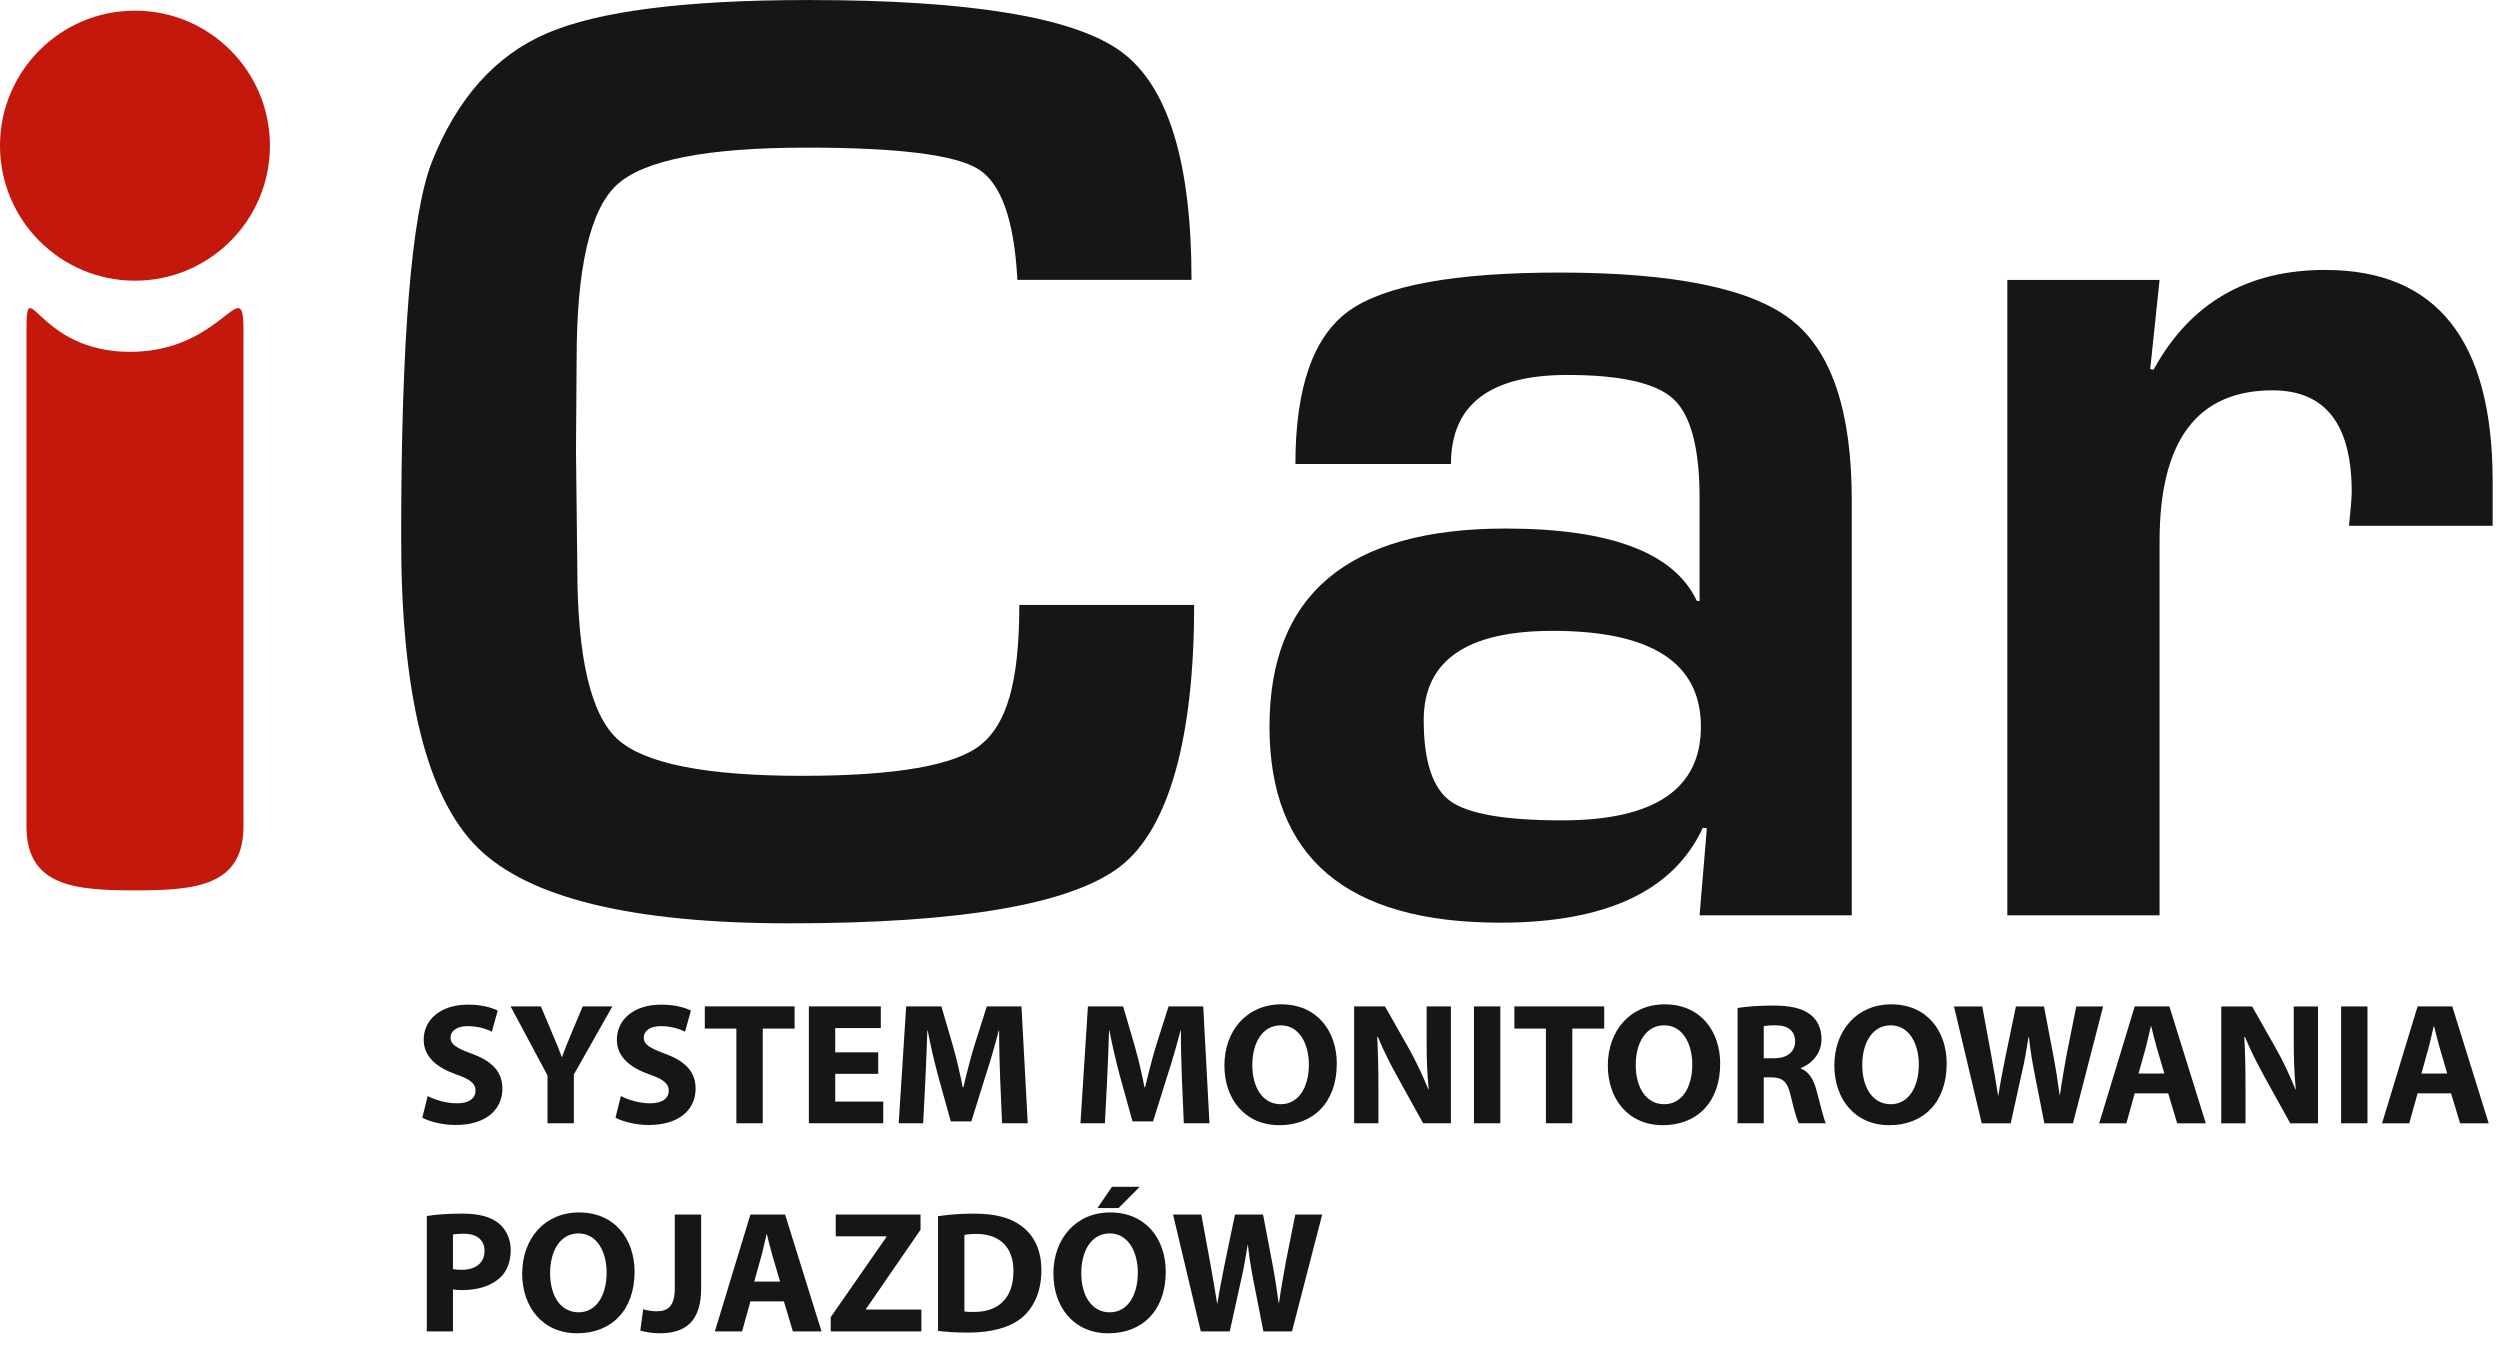
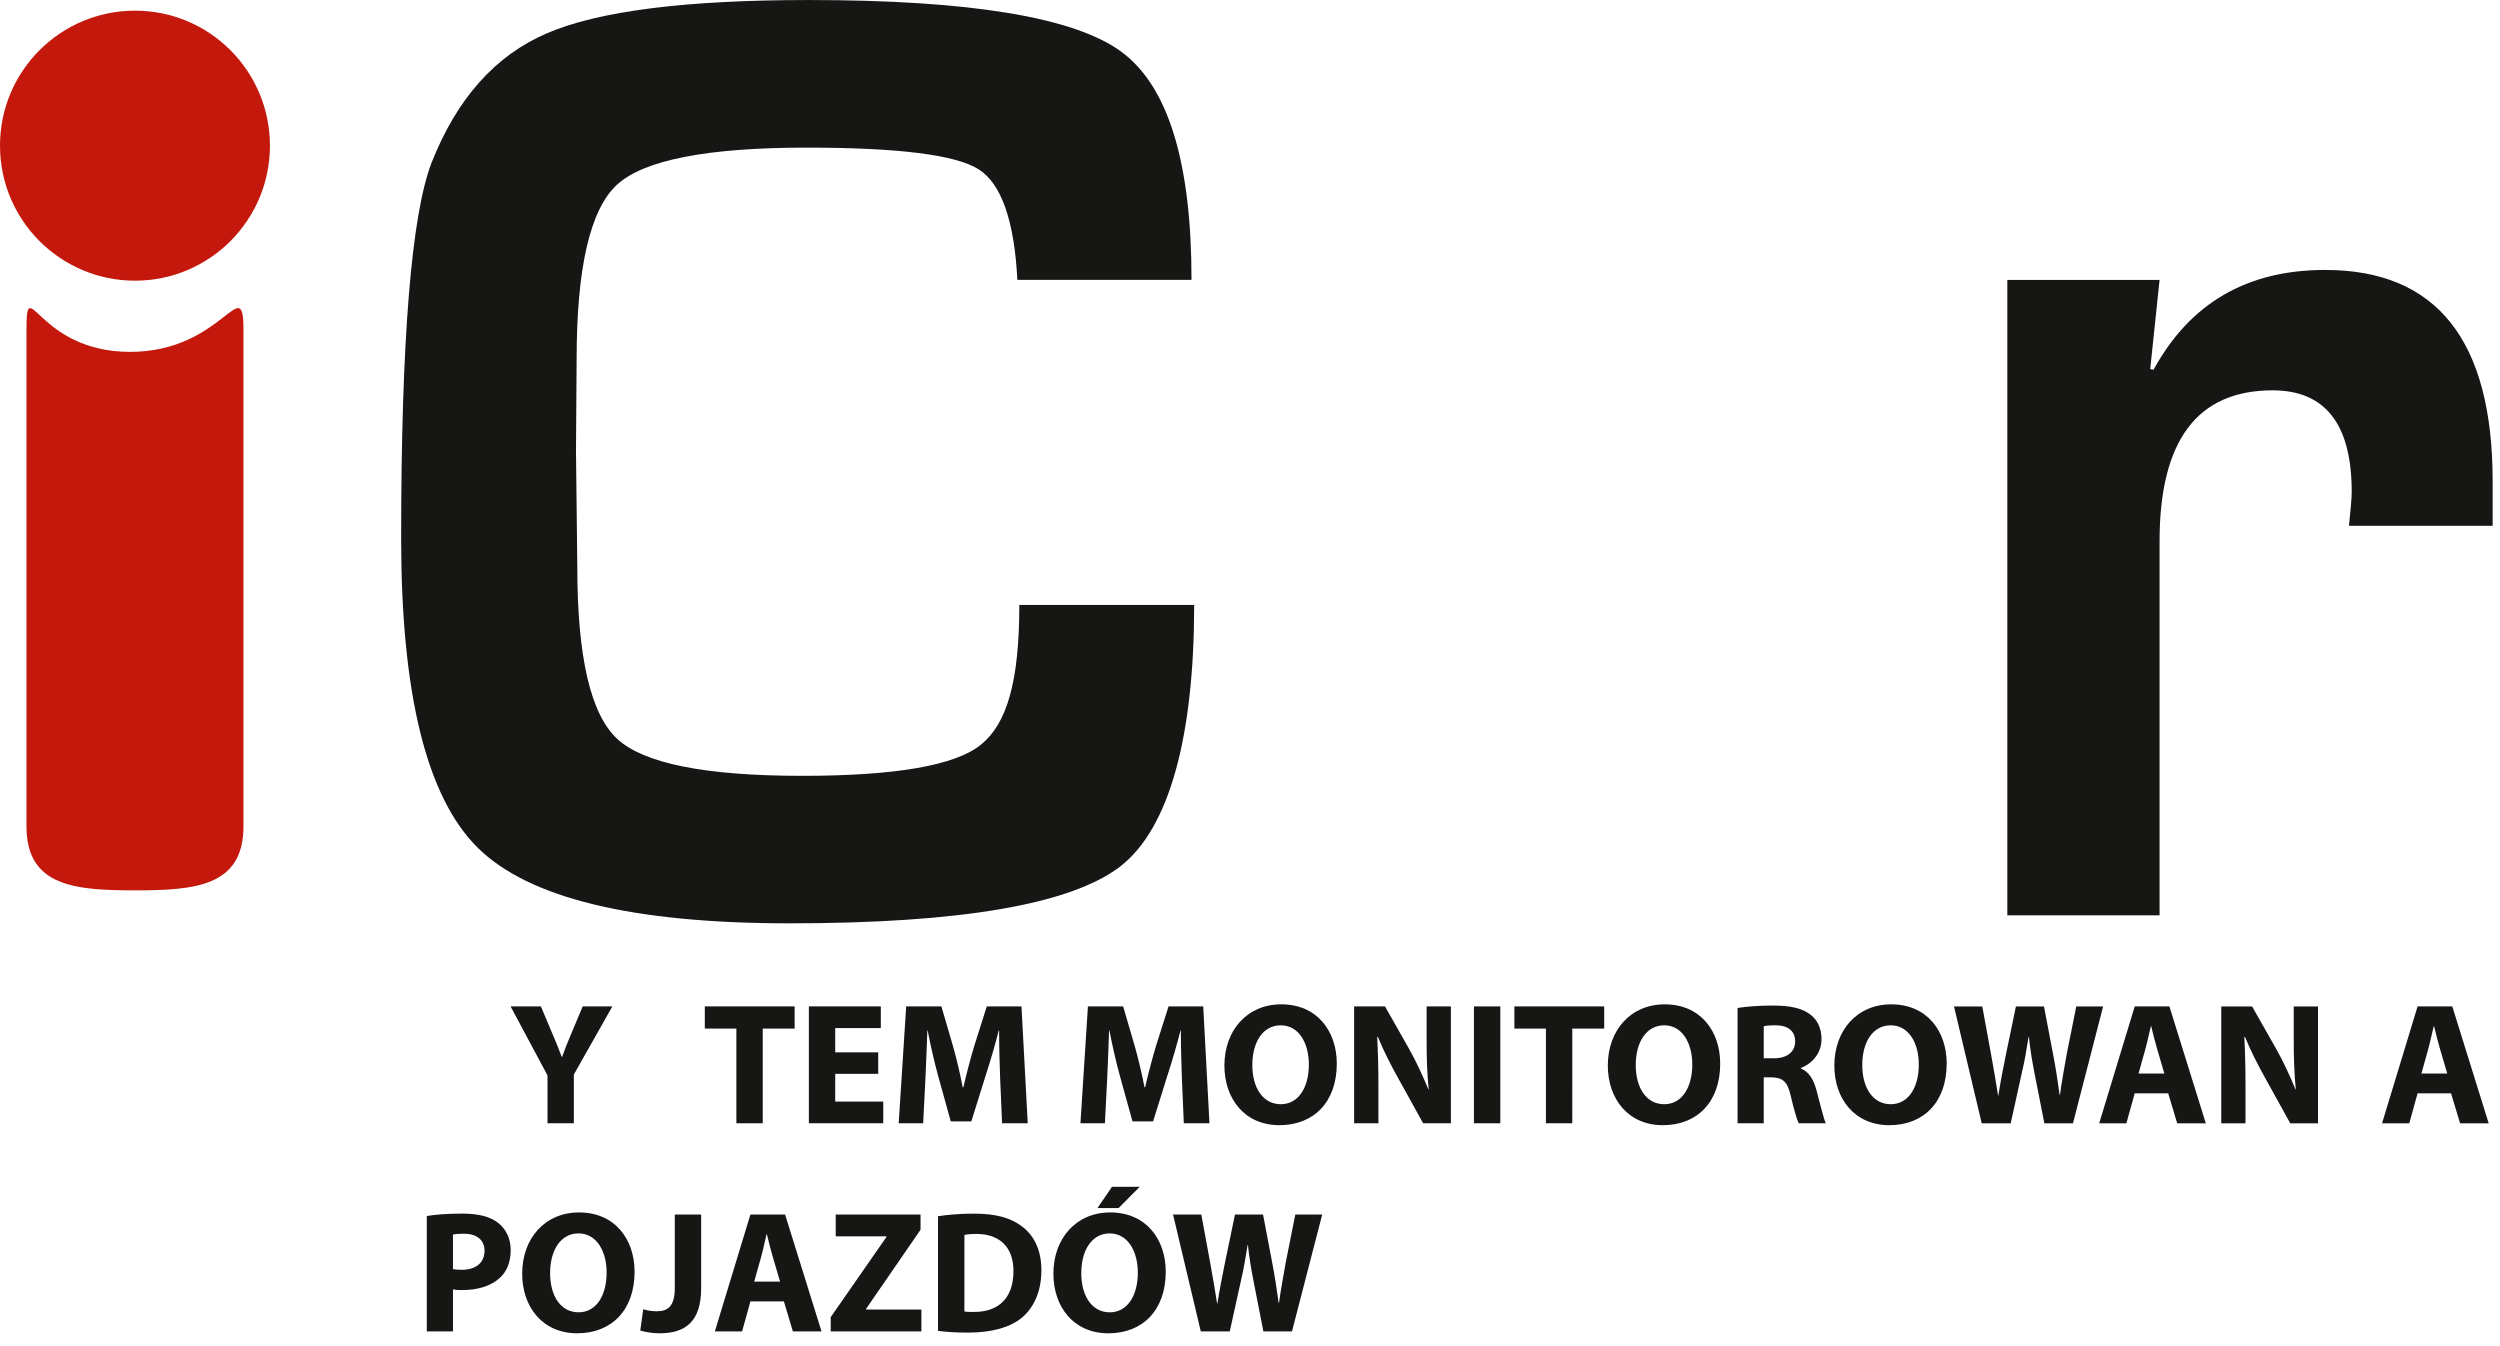
<svg xmlns="http://www.w3.org/2000/svg" width="117" height="63" viewBox="0 0 117 63" fill="none">
  <path d="M55.887 28.311C55.887 34.451 54.731 38.776 52.42 40.556C50.111 42.325 44.949 43.212 36.943 43.212C29.599 43.212 24.737 42.033 22.352 39.669C19.966 37.303 18.774 32.479 18.774 25.198C18.774 15.91 19.253 10.041 20.206 7.593C21.389 4.605 23.182 2.595 25.588 1.561C27.994 0.52 32.078 0.001 37.844 0.001C45.393 0.001 50.267 0.805 52.466 2.413C54.665 4.019 55.763 7.581 55.763 13.099H47.613C47.469 10.321 46.862 8.593 45.793 7.919C44.723 7.246 42.046 6.909 37.749 6.909C33.084 6.909 30.128 7.49 28.869 8.65C27.613 9.814 26.986 12.541 26.986 16.834L26.956 21.092L27.018 26.54C27.018 30.749 27.642 33.428 28.886 34.58C30.131 35.731 33.013 36.309 37.535 36.309C41.931 36.309 44.723 35.822 45.917 34.843C47.11 33.869 47.704 31.943 47.704 28.311H55.887Z" fill="#161615" />
-   <path d="M67.905 21.716H60.625C60.625 18.151 61.455 15.766 63.113 14.56C64.772 13.359 68.061 12.756 72.976 12.756C78.327 12.756 81.944 13.495 83.832 14.969C85.721 16.438 86.662 19.252 86.662 23.396V42.837H79.54L79.881 38.764L79.695 38.736C78.327 41.698 75.162 43.181 70.207 43.181C63.01 43.181 59.412 40.121 59.412 34.006C59.412 27.823 63.092 24.736 70.459 24.736C75.372 24.736 78.357 25.868 79.414 28.125H79.54V23.305C79.54 20.982 79.134 19.442 78.327 18.683C77.517 17.927 75.857 17.548 73.347 17.548C69.721 17.548 67.905 18.939 67.905 21.716ZM72.667 29.524C68.644 29.524 66.63 30.914 66.63 33.697C66.63 35.625 67.045 36.886 67.872 37.489C68.705 38.092 70.445 38.393 73.1 38.393C77.433 38.393 79.602 36.927 79.602 34.006C79.602 31.019 77.291 29.524 72.667 29.524Z" fill="#161615" />
  <path d="M93.943 13.1H101.068L100.63 17.273L100.788 17.301C102.488 14.189 105.162 12.633 108.815 12.633C114.038 12.633 116.656 15.931 116.656 22.525V24.609H109.933C110.017 23.8 110.06 23.273 110.06 23.025C110.06 19.852 108.824 18.268 106.357 18.268C102.831 18.268 101.068 20.618 101.068 25.329V42.838H93.943V13.1Z" fill="#161615" />
  <path d="M11.394 38.678C11.394 41.484 9.121 41.669 6.317 41.669C3.511 41.669 1.239 41.484 1.239 38.678V15.448C1.239 12.641 1.72 16.467 6.088 16.467C10.458 16.467 11.394 12.641 11.394 15.448V38.678Z" fill="#C4180C" />
  <path d="M12.633 6.818C12.633 10.304 9.807 13.136 6.319 13.136C2.828 13.136 0 10.304 0 6.818C0 3.327 2.828 0.499 6.319 0.499C9.807 0.499 12.633 3.327 12.633 6.818Z" fill="#C4180C" />
-   <path d="M20.015 51.294C20.339 51.465 20.859 51.635 21.387 51.635C21.955 51.635 22.255 51.4 22.255 51.043C22.255 50.702 21.996 50.507 21.339 50.279C20.429 49.955 19.829 49.453 19.829 48.657C19.829 47.723 20.616 47.017 21.898 47.017C22.523 47.017 22.968 47.14 23.294 47.294L23.018 48.283C22.806 48.177 22.41 48.023 21.883 48.023C21.346 48.023 21.086 48.276 21.086 48.551C21.086 48.9 21.387 49.054 22.101 49.322C23.067 49.68 23.512 50.182 23.512 50.953C23.512 51.87 22.816 52.65 21.313 52.65C20.689 52.65 20.073 52.479 19.764 52.309L20.015 51.294Z" fill="#161615" />
  <path d="M25.623 52.569V50.329L23.895 47.099L25.314 47.1L25.867 48.415C26.037 48.812 26.159 49.104 26.288 49.462H26.305C26.426 49.121 26.556 48.804 26.718 48.415L27.271 47.1H28.658L26.856 50.288V52.569H25.623Z" fill="#161615" />
-   <path d="M29.057 51.294C29.381 51.465 29.9 51.635 30.429 51.635C30.997 51.635 31.297 51.4 31.297 51.043C31.297 50.702 31.038 50.507 30.38 50.279C29.47 49.955 28.87 49.453 28.87 48.657C28.87 47.723 29.658 47.017 30.939 47.017C31.565 47.017 32.01 47.14 32.336 47.294L32.06 48.283C31.848 48.177 31.451 48.023 30.922 48.023C30.388 48.023 30.127 48.276 30.127 48.551C30.127 48.9 30.429 49.054 31.142 49.322C32.108 49.68 32.554 50.182 32.554 50.953C32.554 51.87 31.857 52.65 30.355 52.65C29.731 52.65 29.114 52.479 28.805 52.309L29.057 51.294Z" fill="#161615" />
  <path d="M34.462 48.138H32.985V47.099H37.188V48.138H35.696V52.569H34.462V48.138Z" fill="#161615" />
  <path d="M41.101 50.256H39.088V51.554H41.336V52.568H37.855V47.099H41.222V48.114H39.088V49.25H41.101V50.256Z" fill="#161615" />
  <path d="M46.807 50.475C46.783 49.818 46.759 49.022 46.759 48.227H46.742C46.563 48.925 46.336 49.704 46.126 50.345L45.459 52.48H44.495L43.91 50.369C43.731 49.719 43.552 48.941 43.415 48.226H43.4C43.374 48.965 43.342 49.808 43.31 50.49L43.204 52.568H42.059L42.409 47.099H44.057L44.591 48.925C44.77 49.557 44.932 50.24 45.053 50.881H45.087C45.234 50.248 45.42 49.525 45.606 48.916L46.182 47.099H47.805L48.098 52.568H46.897L46.807 50.475Z" fill="#161615" />
  <path d="M55.313 50.475C55.289 49.818 55.265 49.022 55.265 48.227H55.248C55.069 48.925 54.842 49.704 54.632 50.345L53.965 52.48H53L52.416 50.37C52.237 49.721 52.058 48.941 51.92 48.227H51.904C51.88 48.965 51.848 49.808 51.816 50.492L51.71 52.568H50.565L50.915 47.099H52.563L53.097 48.925C53.276 49.557 53.438 50.24 53.561 50.881H53.593C53.739 50.248 53.926 49.525 54.112 48.916L54.688 47.099H56.311L56.603 52.568H55.402L55.313 50.475Z" fill="#161615" />
  <path d="M62.562 49.778C62.562 51.579 61.482 52.659 59.875 52.659C58.261 52.659 57.302 51.434 57.302 49.867C57.302 48.227 58.357 47.003 59.964 47.003C61.644 47.003 62.562 48.261 62.562 49.778ZM58.609 49.843C58.609 50.923 59.112 51.677 59.94 51.677C60.776 51.677 61.255 50.882 61.255 49.819C61.255 48.828 60.791 47.985 59.94 47.985C59.096 47.985 58.609 48.78 58.609 49.843Z" fill="#161615" />
  <path d="M63.373 52.569V47.1H64.818L65.954 49.104C66.278 49.681 66.595 50.363 66.846 50.979H66.863C66.789 50.257 66.765 49.518 66.766 48.691V47.1H67.902V52.569H66.603L65.435 50.46C65.109 49.875 64.744 49.169 64.485 48.527H64.453C64.493 49.259 64.51 50.029 64.51 50.922V52.569H63.373Z" fill="#161615" />
  <rect x="68.981" y="47.1" width="1.234" height="5.469" fill="#161615" />
  <path d="M72.349 48.139H70.873V47.1H75.077V48.139H73.584L73.582 52.57H72.349V48.139Z" fill="#161615" />
  <path d="M80.505 49.778C80.505 51.579 79.426 52.659 77.819 52.659C76.205 52.659 75.246 51.434 75.246 49.867C75.248 48.227 76.302 47.003 77.909 47.003C79.588 47.003 80.506 48.261 80.505 49.778ZM76.553 49.843C76.553 50.923 77.056 51.677 77.885 51.677C78.721 51.677 79.199 50.882 79.199 49.819C79.199 48.828 78.737 47.985 77.885 47.985C77.041 47.985 76.553 48.78 76.553 49.843Z" fill="#161615" />
  <path d="M81.318 47.173C81.716 47.108 82.301 47.06 82.966 47.06C83.778 47.06 84.346 47.181 84.735 47.49C85.068 47.749 85.247 48.139 85.247 48.642C85.245 49.333 84.75 49.81 84.279 49.981V50.005C84.66 50.16 84.873 50.517 85.01 51.02C85.18 51.644 85.344 52.359 85.448 52.569H84.182C84.102 52.407 83.964 51.97 83.809 51.296C83.655 50.607 83.42 50.428 82.908 50.42H82.543V52.569H81.318V47.173ZM82.543 49.527H83.031C83.647 49.527 84.012 49.218 84.012 48.739C84.012 48.244 83.671 47.985 83.103 47.985C82.804 47.985 82.632 48.002 82.543 48.026V49.527Z" fill="#161615" />
  <path d="M91.105 49.778C91.105 51.579 90.027 52.659 88.42 52.659C86.805 52.659 85.847 51.434 85.847 49.867C85.848 48.227 86.902 47.003 88.509 47.003C90.189 47.003 91.107 48.261 91.105 49.778ZM87.154 49.843C87.154 50.923 87.657 51.677 88.485 51.677C89.321 51.677 89.8 50.882 89.8 49.819C89.8 48.828 89.338 47.985 88.485 47.985C87.641 47.985 87.154 48.78 87.154 49.843Z" fill="#161615" />
  <path d="M92.745 52.571L91.447 47.102H92.771L93.183 49.349C93.306 50.007 93.419 50.712 93.509 51.264H93.524C93.615 50.672 93.743 50.014 93.881 49.333L94.345 47.102H95.659L96.097 49.405C96.22 50.046 96.308 50.632 96.389 51.24H96.406C96.486 50.632 96.609 49.99 96.722 49.333L97.169 47.102H98.426L97.015 52.571H95.676L95.213 50.217C95.108 49.666 95.017 49.154 94.954 48.529H94.937C94.84 49.147 94.751 49.666 94.62 50.217L94.101 52.571H92.745Z" fill="#161615" />
  <path d="M99.905 51.167L99.514 52.571H98.242L99.905 47.1H101.528L103.232 52.571H101.893L101.471 51.167H99.905ZM101.292 50.242L100.951 49.081C100.854 48.756 100.757 48.351 100.676 48.026H100.66C100.579 48.351 100.497 48.765 100.408 49.081L100.083 50.242H101.292Z" fill="#161615" />
  <path d="M103.955 52.571V47.102H105.399L106.535 49.106C106.86 49.681 107.176 50.364 107.427 50.981H107.444C107.371 50.258 107.347 49.519 107.347 48.692V47.102H108.483V52.571H107.184L106.016 50.461C105.692 49.877 105.325 49.171 105.066 48.529H105.034C105.074 49.26 105.09 50.031 105.09 50.923V52.571H103.955Z" fill="#161615" />
-   <rect x="109.564" y="47.101" width="1.234" height="5.469" fill="#161615" />
  <path d="M113.143 51.167L112.754 52.571H111.48L113.143 47.1H114.767L116.471 52.571H115.132L114.709 51.167H113.143ZM114.531 50.242L114.19 49.081C114.093 48.756 113.996 48.351 113.914 48.026H113.899C113.817 48.351 113.736 48.765 113.646 49.081L113.322 50.242H114.531Z" fill="#161615" />
  <path d="M19.974 56.91C20.356 56.845 20.89 56.797 21.646 56.797C22.408 56.797 22.952 56.944 23.317 57.234C23.674 57.511 23.901 57.966 23.901 58.501C23.901 59.037 23.732 59.499 23.398 59.8C22.976 60.189 22.352 60.376 21.622 60.376C21.458 60.376 21.313 60.368 21.199 60.344V62.308H19.974V56.91ZM21.199 59.394C21.305 59.418 21.427 59.426 21.613 59.426C22.27 59.426 22.676 59.094 22.676 58.541C22.676 58.039 22.328 57.739 21.702 57.739C21.458 57.739 21.289 57.754 21.199 57.78V59.394Z" fill="#161615" />
  <path d="M29.698 59.517C29.698 61.318 28.618 62.398 27.011 62.398C25.396 62.398 24.438 61.172 24.438 59.606C24.438 57.966 25.493 56.742 27.1 56.742C28.78 56.742 29.698 57.999 29.698 59.517ZM25.745 59.582C25.745 60.662 26.247 61.416 27.076 61.416C27.912 61.416 28.39 60.621 28.39 59.558C28.39 58.567 27.927 57.724 27.076 57.724C26.232 57.724 25.745 58.519 25.745 59.582Z" fill="#161615" />
  <path d="M31.58 56.839H32.814V60.295C32.814 61.854 32.068 62.398 30.874 62.398C30.582 62.398 30.209 62.349 29.965 62.269L30.103 61.271C30.273 61.327 30.492 61.368 30.736 61.368C31.256 61.368 31.58 61.131 31.58 60.288V56.839Z" fill="#161615" />
  <path d="M35.12 60.906L34.729 62.31H33.455L35.12 56.839H36.742L38.447 62.31H37.107L36.686 60.906H35.12ZM36.507 59.98L36.166 58.82C36.069 58.495 35.971 58.09 35.891 57.764H35.874C35.792 58.09 35.712 58.504 35.622 58.82L35.297 59.98H36.507Z" fill="#161615" />
  <path d="M38.877 61.643L41.482 57.894V57.861H39.112V56.839H43.081V57.553L40.532 61.254V61.285H43.121V62.309H38.877V61.643Z" fill="#161615" />
  <path d="M43.899 56.919C44.355 56.847 44.947 56.798 45.564 56.798C46.611 56.798 47.292 56.993 47.812 57.383C48.38 57.805 48.737 58.478 48.737 59.444C48.737 60.491 48.355 61.213 47.836 61.66C47.26 62.138 46.376 62.366 45.303 62.366C44.663 62.366 44.201 62.325 43.899 62.284V56.919ZM45.134 61.375C45.24 61.399 45.419 61.399 45.564 61.399C46.692 61.408 47.43 60.791 47.43 59.485C47.43 58.349 46.765 57.748 45.694 57.748C45.426 57.748 45.24 57.772 45.134 57.796V61.375Z" fill="#161615" />
  <path d="M54.557 59.517C54.557 61.319 53.477 62.399 51.871 62.399C50.256 62.399 49.299 61.174 49.299 59.608C49.299 57.967 50.353 56.742 51.96 56.742C53.639 56.742 54.557 57.999 54.557 59.517ZM50.604 59.583C50.604 60.662 51.109 61.417 51.936 61.417C52.772 61.417 53.25 60.621 53.25 59.558C53.25 58.569 52.788 57.724 51.936 57.724C51.092 57.724 50.604 58.519 50.604 59.583ZM53.34 55.541L52.349 56.539H51.36L52.042 55.541H53.34Z" fill="#161615" />
  <path d="M56.197 62.31L54.899 56.841H56.222L56.635 59.088C56.758 59.745 56.871 60.451 56.961 61.003H56.976C57.065 60.41 57.196 59.753 57.333 59.072L57.797 56.841H59.111L59.549 59.144C59.67 59.785 59.76 60.371 59.841 60.978H59.858C59.938 60.371 60.061 59.729 60.175 59.072L60.62 56.841H61.879L60.465 62.31H59.127L58.665 59.956C58.559 59.405 58.469 58.893 58.404 58.267H58.389C58.291 58.885 58.201 59.405 58.072 59.956L57.553 62.31H56.197Z" fill="#161615" />
</svg>